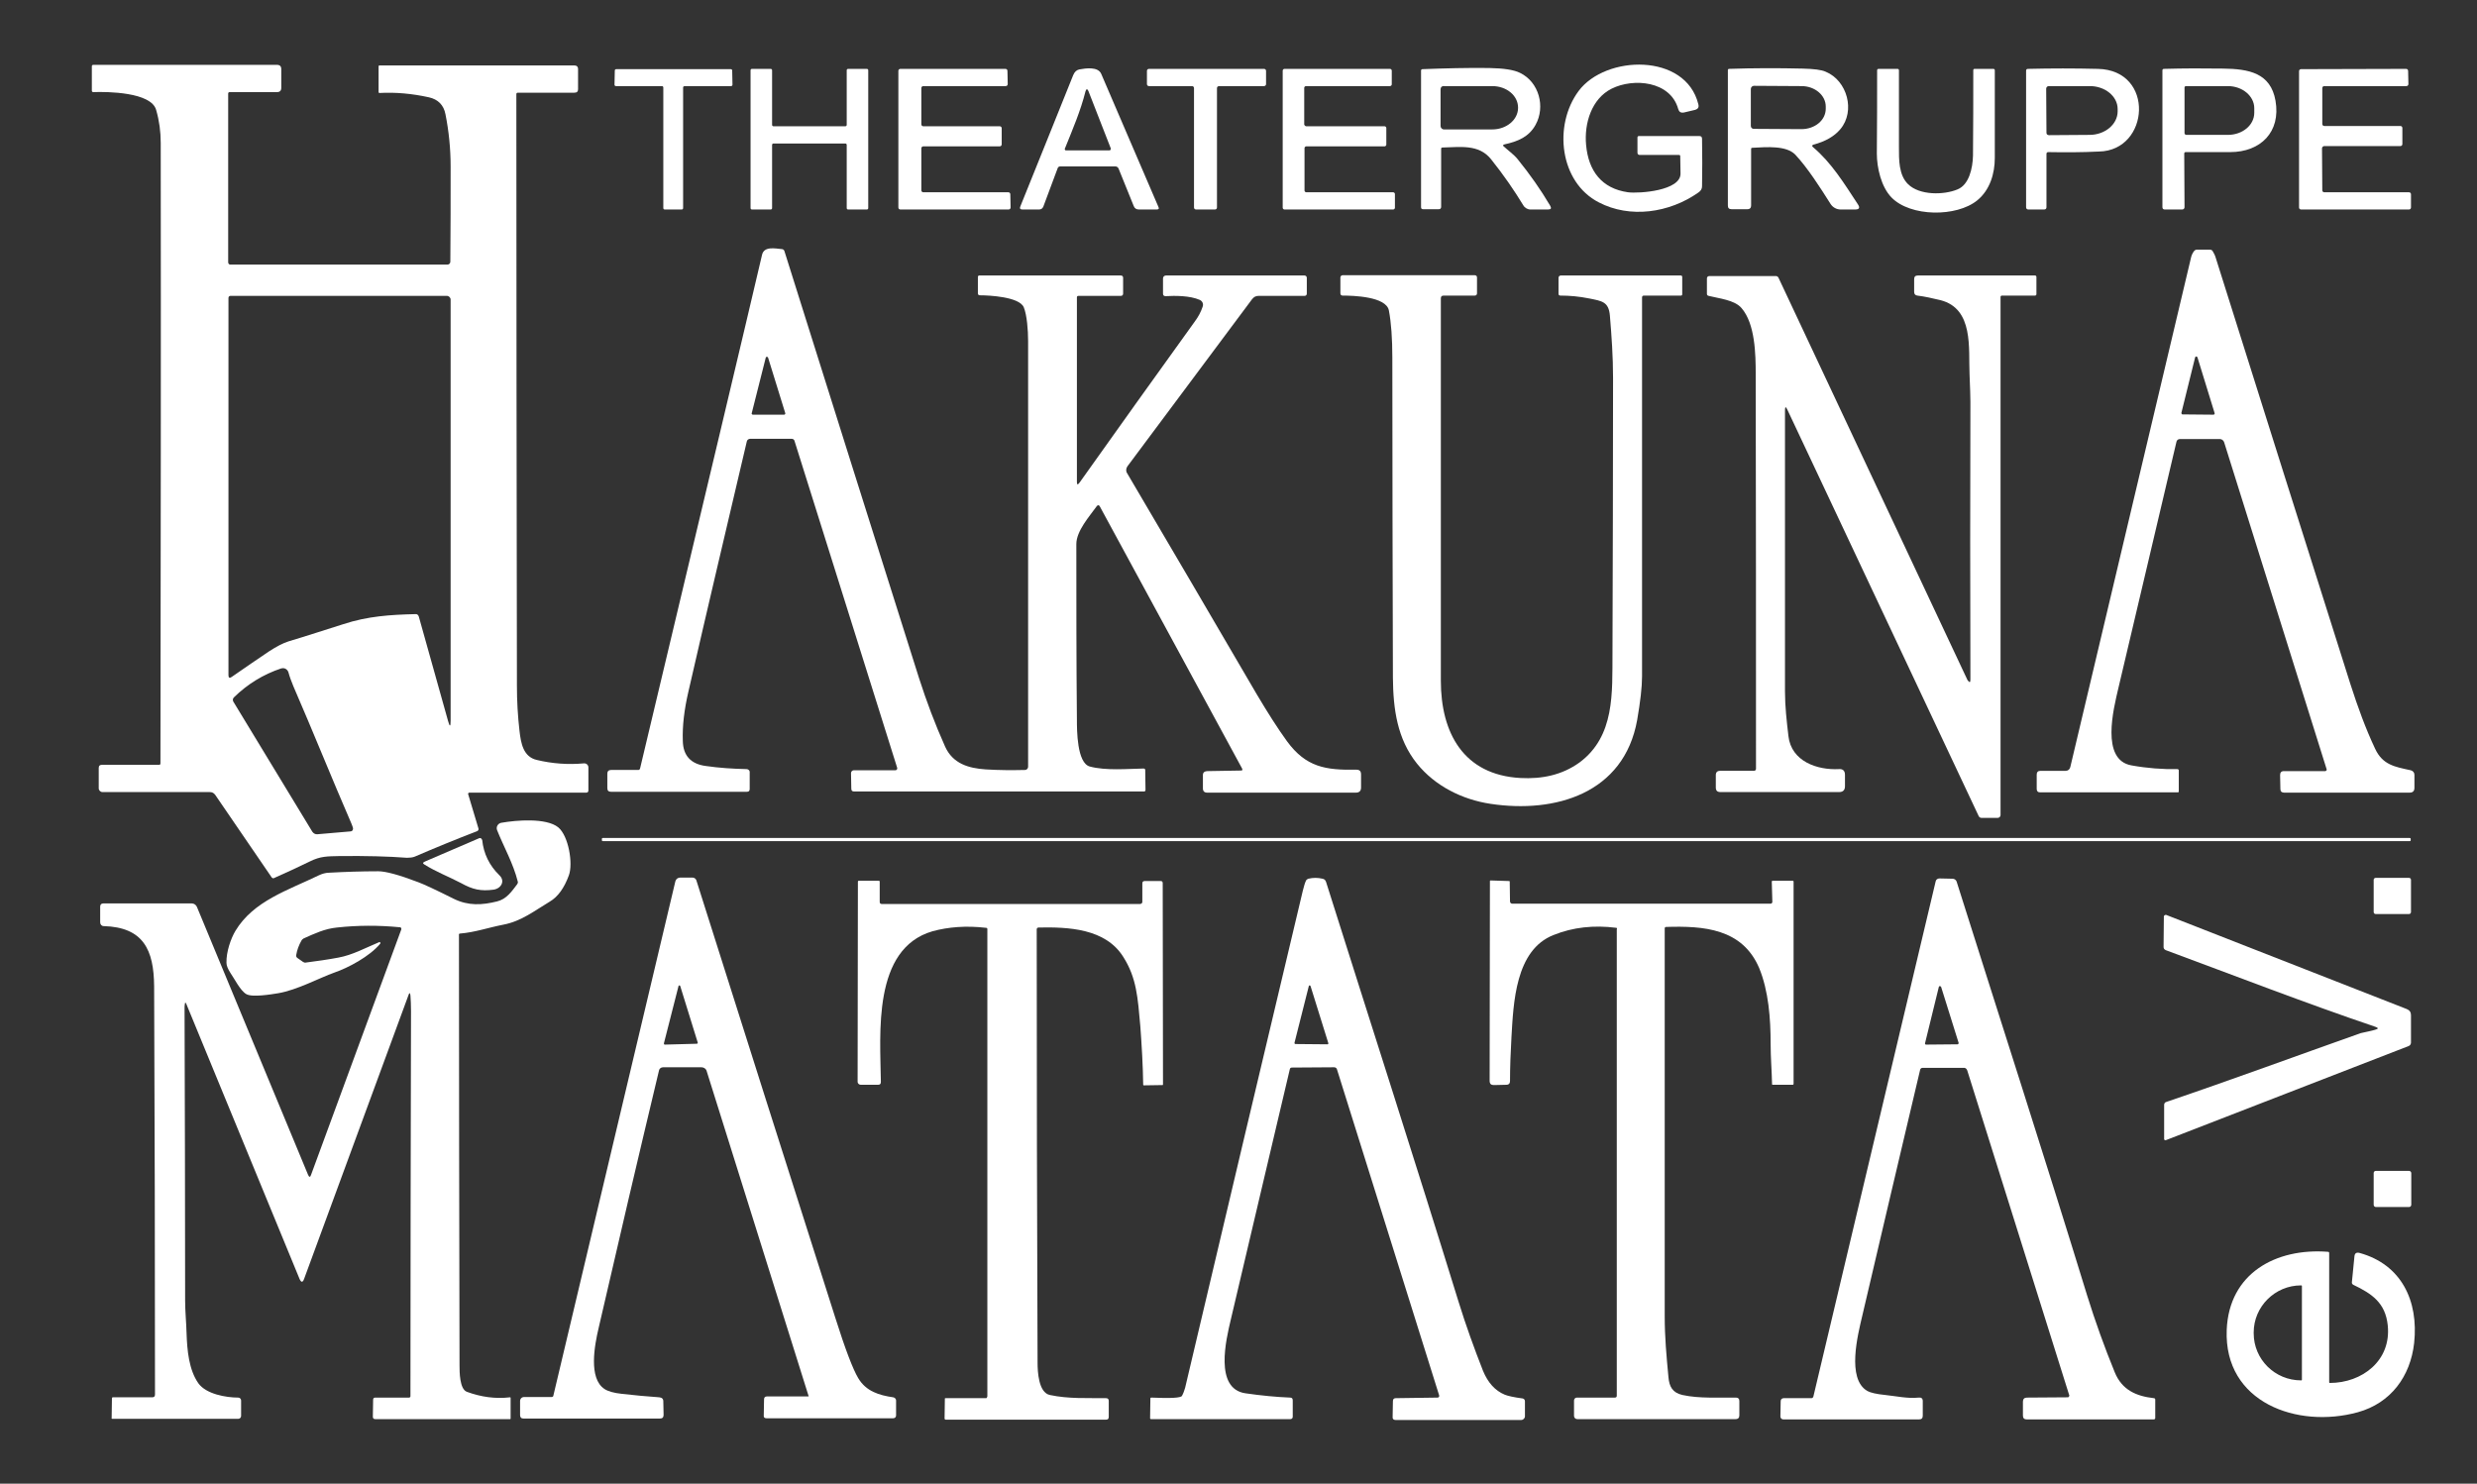
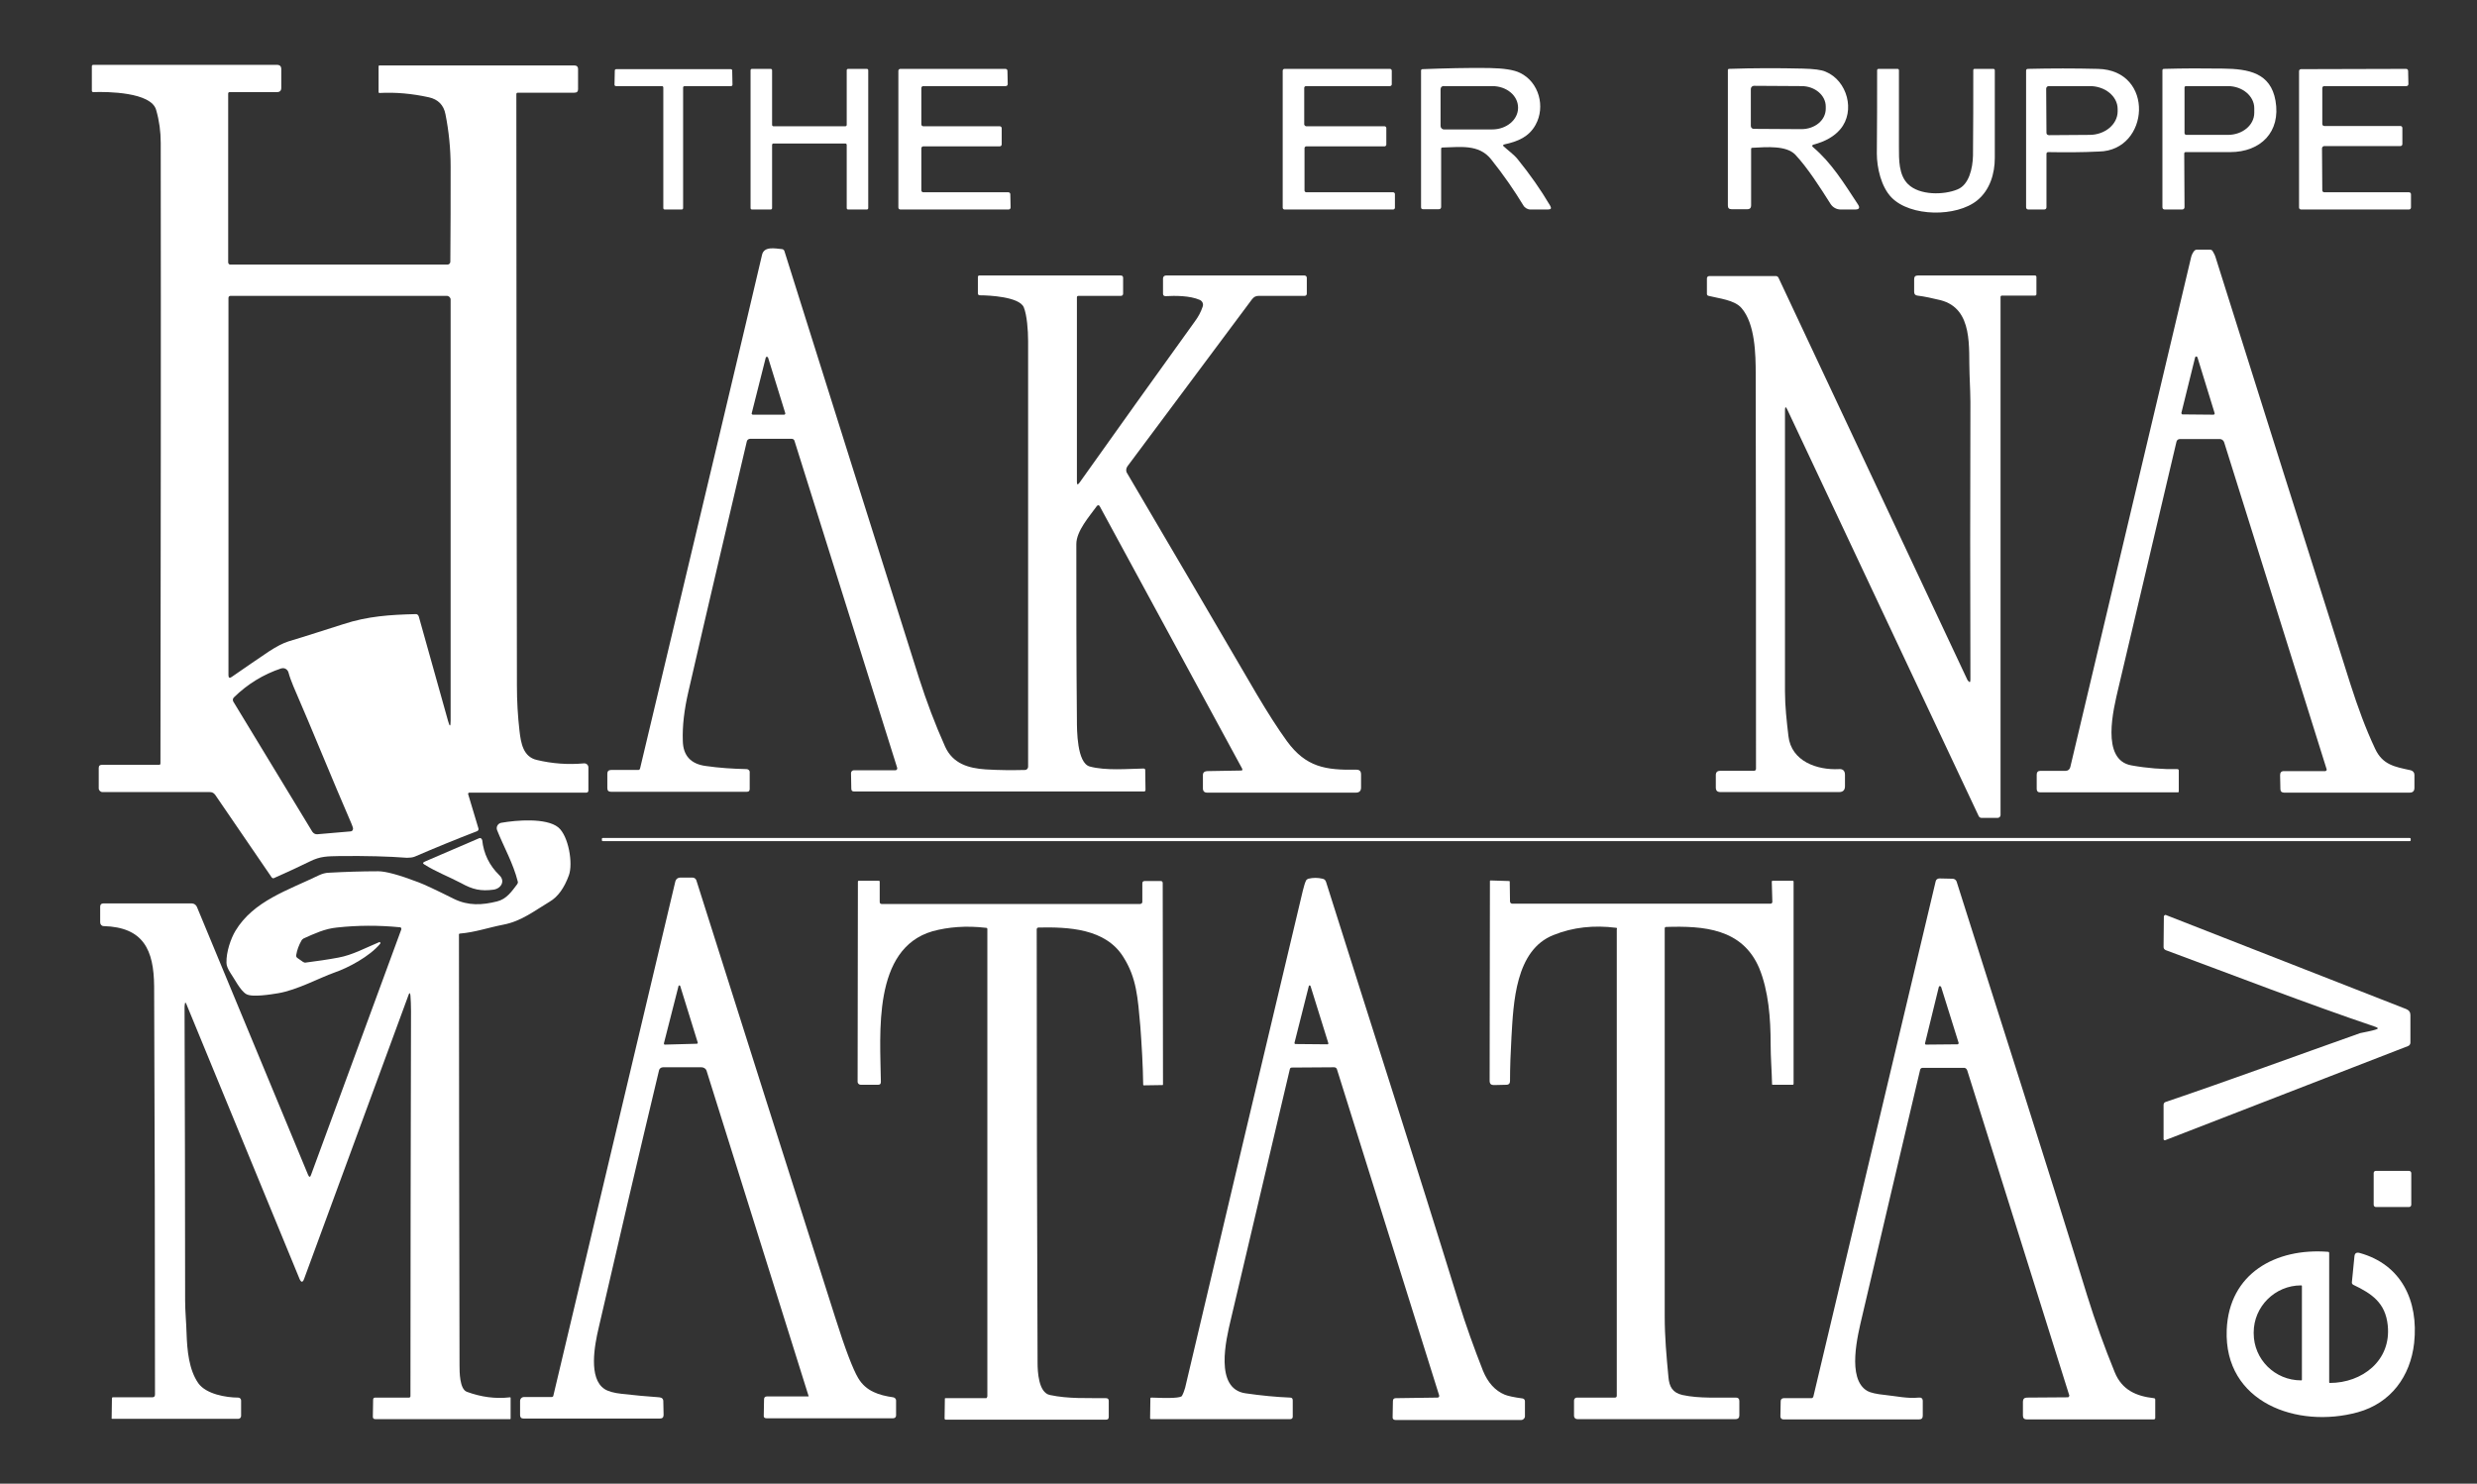
<svg xmlns="http://www.w3.org/2000/svg" version="1.1" id="Ebene_1" x="0px" y="0px" viewBox="0 0 863 517" style="enable-background:new 0 0 863 517;" xml:space="preserve">
  <rect x="0" y="0" width="863" height="517" fill="#333333" stroke="none" />
  <style type="text/css">
	.st0{fill:#FFFFFF;}
</style>
  <path class="st0" d="M55.9,266c0.1-72.1,0.2-144.2,0.1-216.2c0-3.9-0.5-7.7-1.6-11.5c-1.7-6.2-17-6.4-21.9-6.2  c-0.3,0-0.5-0.2-0.5-0.5c0,0,0,0,0,0l0-8.5c0-0.3,0.2-0.5,0.5-0.5l64,0c1,0,1.5,0.5,1.5,1.5l0,6.5c0,1-0.5,1.5-1.5,1.5H80  c-0.3,0-0.5,0.2-0.5,0.5l0,0l0,58.8c0,0.4,0.3,0.8,0.7,0.8c0,0,0,0,0,0l75.7,0c0.5,0,1-0.4,1-1c0.1-11,0.1-22.1,0.1-33.2  c0-6.1-0.6-12.2-1.8-18.2c-0.6-3.2-2.6-5.2-5.8-5.9c-5.9-1.3-11.6-1.8-17.2-1.5c-0.2,0-0.3-0.1-0.3-0.3c0,0,0,0,0,0v-9  c0-0.1,0.1-0.3,0.2-0.3c0,0,0,0,0,0l68,0c0.8,0,1.3,0.4,1.3,1.3l0,7c0,0.8-0.4,1.2-1.3,1.2h-19.7c-0.3,0-0.5,0.2-0.5,0.5  c0,68.7,0.1,137.5,0.2,206.2c0,5.3,0.3,10.5,0.9,15.7c0.5,4.3,1.3,9,6,10.1c5.4,1.3,10.9,1.7,16.4,1.2c0.8-0.1,1.6,0.5,1.6,1.4  c0,0,0,0.1,0,0.1l0,8c0,0.4-0.3,0.7-0.7,0.7l-40.8,0c-0.2,0-0.4,0.2-0.4,0.4c0,0,0,0.1,0,0.1l3.6,12c0.1,0.4-0.1,0.7-0.4,0.9  c-7.3,2.8-14.6,5.8-21.8,8.9c-0.7,0.3-1.8,0.4-2.7,0.4c-6.5-0.5-14.3-0.7-23.6-0.6c-4.1,0.1-6.5,0-10.3,1.9c-4.1,2-8.2,3.9-12.5,5.8  c-0.2,0.1-0.5,0-0.7-0.2L75,277c-0.5-0.7-1.1-1-2-1l-37.3,0c-0.7,0-1.3-0.6-1.3-1.3l0-7.1c0-0.8,0.4-1.1,1.2-1.1h19.8  C55.8,266.5,55.9,266.3,55.9,266z M145.9,214.8l10.2,36.4c0.6,2.2,0.9,2.1,0.9-0.1l0-146.7c0-0.7-0.6-1.3-1.3-1.3l-75.4,0  c-0.4,0-0.7,0.3-0.7,0.7l0,0l0,131.5c0,0.9,0.4,1.1,1.1,0.6c4.6-3.2,9-6.2,13-8.9c2.6-1.7,4.9-2.9,6.8-3.5c6.4-1.9,12.7-4,19.1-6  c8.5-2.8,16.5-3.3,25.1-3.5C145.2,213.9,145.7,214.2,145.9,214.8z M122.4,286.9c-6.9-15.9-13.3-31.9-20.2-47.8  c-0.7-1.7-1.3-3.3-1.7-4.8c-0.3-1-1.3-1.7-2.4-1.4c0,0-0.1,0-0.1,0c-6.3,2.1-11.8,5.5-16.5,10.1c-0.4,0.4-0.5,1-0.2,1.5l27.5,45.3  c0.4,0.6,1.1,1,1.8,0.9l11.6-1c0.5,0,0.8-0.5,0.8-1c0,0,0,0,0-0.1C122.9,288.2,122.7,287.6,122.4,286.9z" />
-   <path class="st0" d="M585,54l-13.7,0c-0.5,0-0.8-0.3-0.8-0.8l0-5.3c0-0.3,0.2-0.5,0.5-0.5h21c0.7,0,1,0.3,1,1  c0.1,5.6,0.1,11.1,0,16.5c0,0.9-0.4,1.6-1.3,2.2c-10.1,7.1-23.8,9.1-34.7,3.4c-13.6-7-15.9-26.8-7-38.8c9.4-12.6,37.3-13.3,41.7,4.6  c0.3,1.1-0.1,1.7-1.2,2l-3.8,0.9c-1.1,0.2-1.7-0.2-2-1.2c-2.7-9.8-15.6-10.9-23.2-7.1c-7,3.5-9.6,12.1-8.9,19.6  c0.8,9,5.4,15.2,14.6,16.5c3.8,0.5,18.5-0.5,18.3-6.6c-0.1-2,0-4-0.1-6C585.4,54.2,585.3,54,585,54z" />
-   <path class="st0" d="M368.5,58.6l-5,13.4c-0.3,0.7-0.8,1-1.5,1l-5.8,0c-0.8,0-1-0.4-0.7-1.1c6.3-15.7,12.5-30.9,18.4-45.7  c0.5-1.2,1.2-1.8,2.1-2c2.2-0.4,6.6-1.1,7.7,1.6c6.1,14.3,12.8,29.7,19.9,46.3c0.3,0.6,0.1,0.9-0.6,0.9l-6.2,0  c-0.9,0-1.5-0.4-1.8-1.2l-5.3-13.1c-0.2-0.4-0.6-0.7-1-0.7h-19.4C368.9,58,368.6,58.3,368.5,58.6z M378.2,31.8  c-1.7,6.8-4.5,13.3-7.2,20c-0.1,0.2,0,0.5,0.3,0.6c0.1,0,0.1,0,0.2,0l15,0c0.3,0,0.5-0.2,0.5-0.5c0-0.1,0-0.1,0-0.2l-7.8-20  C378.8,30.9,378.5,30.9,378.2,31.8z" />
  <path class="st0" d="M523.9,51c1.6,1.5,3.5,2.8,4.8,4.4c4.3,5.3,8.1,10.7,11.4,16.3c0.5,0.9,0.3,1.3-0.8,1.3l-6.1,0  c-1,0-2-0.6-2.5-1.5c-3.1-5.1-6.8-10.5-11.2-16c-4.3-5.4-10.9-4.2-16.9-4.1c-0.4,0-0.5,0.2-0.5,0.5l0,20.2c0,0.5-0.3,0.8-0.8,0.8  l-5.5,0c-0.5,0-0.7-0.2-0.7-0.8l0-47.5c0-0.3,0.2-0.5,0.5-0.5c7.8-0.3,15.6-0.5,23.3-0.4c4.9,0.1,8.5,0.6,10.7,1.7  c6.6,3.2,8.9,11.8,5.4,18.1c-2.3,4.2-6.2,5.8-10.8,6.8C523.6,50.5,523.5,50.7,523.9,51z M501.9,31.1l0,12.8c0,0.6,0.5,1.2,1.2,1.2  l16.8,0c5,0,9-3.4,9-7.5v-0.1c0-4.2-4-7.5-9-7.5c0,0,0,0,0,0l-16.8,0C502.4,29.9,501.9,30.4,501.9,31.1  C501.9,31.1,501.9,31.1,501.9,31.1z" />
  <path class="st0" d="M631.7,51.3c6.4,5.4,10.8,12.6,15.6,19.9c0.8,1.2,0.5,1.8-1,1.8h-5c-1.4,0-2.7-0.7-3.5-1.9  c-3.6-5.7-8-12.6-12.3-17.2c-3.1-3.2-9.7-2.7-15-2.4c-0.3,0-0.4,0.2-0.4,0.4v19.7c0,0.8-0.4,1.3-1.3,1.3h-5.5  c-0.9,0-1.3-0.4-1.3-1.3l0-47.2c0-0.2,0.2-0.4,0.3-0.4c8.6-0.3,17.2-0.3,25.7-0.1c3.9,0.1,6.6,0.4,8.1,1.1c7.5,3.1,10.4,13.7,5.1,20  c-2.1,2.5-5.2,4.3-9.4,5.4C631.3,50.6,631.2,50.9,631.7,51.3z M610,31l0,12.9c0,0.6,0.5,1,1,1c0,0,0,0,0,0l16.6,0.1  c4.7,0,8.5-3.1,8.5-7.1c0,0,0,0,0,0v-0.8c0-3.9-3.8-7.1-8.4-7.1l-16.6-0.1C610.5,29.9,610,30.4,610,31C610,30.9,610,30.9,610,31z" />
  <path class="st0" d="M713.7,53c-0.5,0-0.7,0.2-0.7,0.7l0,18.5c0,0.5-0.3,0.8-0.8,0.8l-5.5,0c-0.5,0-0.8-0.3-0.8-0.8l0-47.5  c0-0.5,0.2-0.7,0.7-0.7c8.1-0.2,16.2-0.2,24.3,0c20,0.4,18.1,28.5,0.4,28.8C725.4,53.1,719.5,53.1,713.7,53z M712.9,30.9l0.1,15.4  c0,0.5,0.4,0.8,0.9,0.8c0,0,0,0,0,0L728,47c5.4,0,9.8-3.7,9.8-8.2V38c0-4.5-4.5-8.1-9.9-8c0,0,0,0,0,0L713.8,30  C713.3,30,712.9,30.4,712.9,30.9C712.9,30.9,712.9,30.9,712.9,30.9z" />
  <path class="st0" d="M238,30.5l0,42c0,0.3-0.2,0.5-0.5,0.5l-5.9,0c-0.3,0-0.5-0.2-0.5-0.5l0,0l0-42c0-0.3-0.2-0.5-0.5-0.5l-16,0  c-0.3,0-0.5-0.2-0.5-0.5c0,0,0,0,0,0l0.1-4.9c0-0.3,0.2-0.5,0.5-0.5l39.9,0c0.3,0,0.5,0.2,0.5,0.5l0.1,4.9c0,0.3-0.2,0.5-0.5,0.5  c0,0,0,0,0,0l-16,0C238.2,30,238,30.2,238,30.5z" />
  <path class="st0" d="M269,50.5l0,22c0,0.3-0.2,0.5-0.5,0.5l0,0L262,73c-0.3,0-0.5-0.2-0.5-0.5c0,0,0,0,0,0v-48  c0-0.3,0.2-0.5,0.5-0.5l0,0l6.5,0c0.3,0,0.5,0.2,0.5,0.5c0,0,0,0,0,0v19c0,0.3,0.2,0.5,0.5,0.5l0,0h25c0.3,0,0.5-0.2,0.5-0.5  c0,0,0,0,0,0v-19c0-0.3,0.2-0.5,0.5-0.5l0,0h6.5c0.3,0,0.5,0.2,0.5,0.5l0,48c0,0.3-0.2,0.5-0.5,0.5l0,0l-6.5,0  c-0.3,0-0.5-0.2-0.5-0.5l0-22c0-0.3-0.2-0.5-0.5-0.5l-25,0C269.2,50,269,50.2,269,50.5C269,50.5,269,50.5,269,50.5z" />
  <path class="st0" d="M321,51.7l0,14.6c0,0.4,0.3,0.7,0.7,0.7l0,0l29.6,0c0.4,0,0.7,0.3,0.7,0.7l0.1,4.6c0,0.4-0.3,0.7-0.7,0.7  c0,0,0,0,0,0l-37.7,0c-0.4,0-0.7-0.3-0.7-0.7v0l0-47.6c0-0.4,0.3-0.7,0.7-0.7l0,0l36.6,0c0.4,0,0.7,0.3,0.7,0.7l0.1,4.6  c0,0.4-0.3,0.7-0.7,0.7c0,0,0,0,0,0h-28.7c-0.4,0-0.7,0.3-0.7,0.7c0,0,0,0,0,0l0,12.6c0,0.4,0.3,0.7,0.7,0.7l26.6,0  c0.4,0,0.7,0.3,0.7,0.7c0,0,0,0,0,0l0,5.6c0,0.4-0.3,0.7-0.7,0.7l0,0h-26.6C321.3,51,321,51.3,321,51.7C321,51.7,321,51.7,321,51.7z  " />
-   <path class="st0" d="M424,30.7v41.6c0,0.4-0.3,0.7-0.7,0.7c0,0,0,0,0,0l-6.6,0c-0.4,0-0.7-0.3-0.7-0.7v0l0-41.6  c0-0.4-0.3-0.7-0.7-0.7l0,0h-15c-0.4,0-0.7-0.3-0.7-0.7c0,0,0,0,0,0l0-4.6c0-0.4,0.3-0.7,0.7-0.7l0,0h40.1c0.4,0,0.7,0.3,0.7,0.7  c0,0,0,0,0,0l0,4.6c0,0.4-0.3,0.7-0.7,0.7l-15.6,0C424.3,30,424,30.3,424,30.7C424,30.7,424,30.7,424,30.7z" />
  <path class="st0" d="M455.1,44h27.3c0.3,0,0.6,0.3,0.6,0.6c0,0,0,0,0,0l0,5.8c0,0.3-0.3,0.6-0.6,0.6h-27.3c-0.3,0-0.6,0.3-0.6,0.6  l0,14.8c0,0.3,0.3,0.6,0.6,0.6h30.3c0.3,0,0.6,0.3,0.6,0.6l0,4.8c0,0.3-0.3,0.6-0.6,0.6l0,0l-37.9,0c-0.3,0-0.6-0.3-0.6-0.6l0-47.8  c0-0.3,0.3-0.6,0.6-0.6l36.8,0c0.3,0,0.6,0.3,0.6,0.6v4.8c0,0.3-0.3,0.6-0.6,0.6h-29.3c-0.3,0-0.6,0.3-0.6,0.6l0,12.8  C454.5,43.7,454.8,44,455.1,44z" />
  <path class="st0" d="M664.8,64.2c4,3.9,12.4,3.8,17.2,1.8c4-1.6,5.3-7.3,5.4-11.8c0.1-10.1,0.1-20,0.1-29.7c0-0.4,0.2-0.5,0.5-0.5  l6.5,0c0.3,0,0.5,0.2,0.5,0.5c0,0,0,0,0,0c0,10.1,0,20.2,0,30.5c0,5.5-1.7,11.2-6.1,14.8c-7.2,5.9-23.3,5.8-29.9-1  c-3.6-3.7-5.1-10.4-5.1-15.3C654,43.7,654,34,654,24.5c0-0.3,0.2-0.5,0.5-0.5h6.6c0.3,0,0.5,0.2,0.5,0.5c0,8.8,0,17.7,0,26.8  C661.6,55.6,661.5,61,664.8,64.2z" />
  <path class="st0" d="M761,53.5l0.1,18.7c0,0.4-0.3,0.8-0.8,0.8l-6.1,0c-0.5,0-0.8-0.3-0.8-0.8l0-47.7c0-0.3,0.2-0.5,0.5-0.5  c6.9-0.2,13.8-0.2,20.6-0.1c9,0.1,16.6,1.5,18.3,11.2C794.7,46,787.6,53,777,53c-5.2,0-10.4,0-15.5,0C761.2,53,761,53.2,761,53.5  C761,53.5,761,53.5,761,53.5z M761.1,30.5v15.9c0,0.3,0.3,0.6,0.6,0.6h14.5c5.1,0,9.2-3.4,9.2-7.7c0,0,0,0,0,0v-1.6  c0-4.2-4.1-7.7-9.2-7.7c0,0,0,0,0,0h-14.5C761.3,30,761.1,30.2,761.1,30.5z" />
  <path class="st0" d="M809,51.7l0.1,14.6c0,0.4,0.3,0.7,0.7,0.7l29.5,0c0.4,0,0.7,0.3,0.7,0.7l0,4.6c0,0.4-0.3,0.7-0.7,0.7  c0,0,0,0,0,0l-37.6,0c-0.4,0-0.7-0.3-0.7-0.7l0-47.5c0-0.4,0.3-0.7,0.7-0.7c0,0,0,0,0,0l36.6-0.1c0.4,0,0.7,0.3,0.7,0.7l0.1,4.6  c0,0.4-0.3,0.7-0.7,0.7c0,0,0,0,0,0h-28.6c-0.4,0-0.7,0.3-0.7,0.7c0,0,0,0,0,0l0,12.5c0,0.4,0.3,0.7,0.7,0.7c0,0,0,0,0,0l26.5,0  c0.4,0,0.7,0.3,0.7,0.7c0,0,0,0,0,0l0,5.6c0,0.4-0.3,0.7-0.7,0.7l-26.6,0C809.3,51,809,51.3,809,51.7z" />
  <path class="st0" d="M810.6,268l-35.7-113.9c-0.2-0.6-0.8-1.1-1.4-1.1l-14.1,0c-0.5,0-1,0.4-1.1,0.9c-6.8,28.7-13.5,57.5-20.3,86.1  c-1.6,6.9-6.2,24.8,4.6,26.7c5.5,1,10.9,1.4,16,1.3c0.3,0,0.5,0.2,0.5,0.5l0,7.3c0,0.2-0.1,0.3-0.3,0.3l-48,0  c-0.8,0-1.2-0.4-1.2-1.2l0-5c0-0.8,0.4-1.3,1.3-1.3l8.8,0c0.8,0,1.4-0.5,1.6-1.3c14.1-59.4,28.1-118.6,42.1-177.7  c0.2-0.8,0.6-1.6,1.1-2.2c0.2-0.2,0.5-0.4,0.8-0.4l4.7,0c0.4,0,0.7,0.2,0.9,0.5c0.4,0.7,0.8,1.4,1,2.1c15.6,49.6,31.3,99.2,47,148.8  c2.6,8.1,5.3,15.5,8.6,22.5c2.6,5.6,6.8,6.3,12.4,7.5c0.8,0.2,1.3,0.8,1.3,1.6l0,4.5c0,1.1-0.5,1.7-1.7,1.7l-43.7,0  c-0.8,0-1.3-0.4-1.3-1.2l-0.1-4.9c0-0.9,0.4-1.4,1.3-1.4l14.5,0C810.6,268.5,810.7,268.3,810.6,268z M760,143.9  c0,0.2,0.1,0.4,0.3,0.5c0,0,0.1,0,0.1,0l10.8,0.1c0.2,0,0.4-0.2,0.4-0.4c0,0,0-0.1,0-0.1l-6-19.5c-0.1-0.2-0.3-0.3-0.5-0.3  c-0.1,0-0.2,0.2-0.3,0.3L760,143.9z" />
  <path class="st0" d="M432.3,268.5c0.6,0,0.7-0.2,0.4-0.8l-49.5-91.2c-0.3-0.6-0.7-0.6-1.1-0.1c-2.5,3.5-7.1,8.6-7.1,13.2  c0,20.4,0,40.8,0.2,61.2c0,3.6,0,15.1,4.5,16.3c5.6,1.5,13.1,0.8,18.7,0.7c0.4,0,0.6,0.2,0.6,0.5l0.1,6.9c0,0.4-0.2,0.6-0.5,0.6  l-101,0c-0.7,0-1-0.3-1-1l-0.1-5.4c0-0.6,0.5-1,1-1c0,0,0,0,0,0l14.5,0c0.3,0,0.6-0.3,0.6-0.6c0-0.1,0-0.1,0-0.2l-35.8-114  c-0.1-0.4-0.5-0.7-1-0.7l-14.4,0c-0.6,0-1.1,0.4-1.2,0.9c-6.8,29-13.7,58.1-20.4,87.4c-1.4,6.1-2.1,11.8-1.9,17  c0.1,5.1,2.8,8,7.9,8.7c4.8,0.7,9.6,1,14.3,1.1c0.6,0,1.2,0.5,1.1,1.2v5.7c0,0.7-0.3,1-1,1l-47.3,0c-0.9,0-1.3-0.4-1.3-1.3l0-5  c0-0.8,0.4-1.3,1.3-1.3l9.5,0c0.3,0,0.5-0.2,0.6-0.5c22.7-95.3,36.9-155,42.5-179c0.7-3.1,4.6-2.2,6.9-2c0.4,0,0.8,0.3,0.9,0.7  c15.6,49.6,31.2,99.2,46.9,148.8c2.6,8.1,5.6,16.1,9.1,23.9c2.7,5.9,8.1,7.5,14.1,7.9c4.7,0.3,9.3,0.3,13.7,0.2  c0.6,0,1.1-0.5,1.1-1.1c0-49.6,0-99,0-148.4c0-3.7-0.4-9-1.5-11.7c-1.5-3.7-12.2-4.2-15.3-4.2c-0.5,0-0.7-0.3-0.7-0.7l0-5.7  c0-0.3,0.2-0.5,0.5-0.5l49.3,0c0.5,0,0.8,0.3,0.8,0.8l0,5.5c0,0.5-0.3,0.8-0.8,0.8l-14.8,0c-0.3,0-0.5,0.2-0.5,0.5l0,64.3  c0,1.1,0.3,1.1,0.9,0.3c13.2-18.6,26.6-37.3,40.2-56.2c1.2-1.6,2.1-3.3,2.7-5.1c0.4-1-0.1-2-1-2.4c-3.4-1.5-8.6-1.5-11.9-1.3  c-0.6,0-0.9-0.3-0.9-0.9V97c0-0.6,0.5-1,1-1l48.3,0c0.4,0,0.8,0.3,0.8,0.8c0,0,0,0,0,0l0,5.5c0,0.5-0.3,0.8-0.8,0.8l-16,0  c-1,0-1.7,0.4-2.3,1.2l-43.4,58.2c-0.5,0.7-0.6,1.7-0.1,2.4c15,25.5,30.1,51.2,45.2,77.1c3.8,6.4,7.3,11.9,10.5,16.3  c6.6,9,13.4,10.1,24.1,9.9c1.2,0,1.7,0.5,1.7,1.7l0,4.5c0,1.2-0.6,1.8-1.8,1.8l-51.8,0c-1,0-1.5-0.5-1.5-1.5l0-4.6  c0-0.9,0.5-1.3,1.4-1.4L432.3,268.5z M261.9,144c-0.1,0.2,0.1,0.4,0.3,0.5c0,0,0.1,0,0.1,0h10.9c0.2,0,0.4-0.2,0.4-0.4  c0,0,0-0.1,0-0.1l-6-19.4c-0.1-0.2-0.3-0.3-0.5-0.3c-0.1,0-0.2,0.2-0.3,0.3L261.9,144z" />
-   <path class="st0" d="M503,103c-0.7,0-1,0.3-1,1c0,44.6,0,89,0,133.2c0,18.2,7.9,32.8,27.7,33.9c7.5,0.4,14.5-1,20.6-5.4  c12.4-9.2,11.4-24.3,11.5-38.2c0.1-31.9,0.2-63.9,0.2-95.8c0-7.4-0.5-14.5-1.1-21.7c-0.4-4.9-2.8-5.1-7.2-6c-3.5-0.7-6.8-1-10-1  c-0.5,0-0.7-0.2-0.7-0.7l0-5.5c0-0.4,0.3-0.8,0.8-0.8l0,0l41.8,0c0.3,0,0.5,0.2,0.5,0.5l0,6c0,0.4-0.2,0.5-0.5,0.5h-12.8  c-0.5,0-0.7,0.2-0.7,0.7c0,44.2,0,88.2,0,132c0,3.8-0.6,8.8-1.7,15.2c-4.6,25.6-28.5,32.6-51.1,29.2c-9.9-1.5-19.3-6.2-25.6-14  c-6.9-8.6-8.3-19-8.4-29.9c-0.1-37.2-0.2-74.3-0.2-111.5c0-6.8-0.4-12.3-1.2-16.5c-0.9-4.9-12.5-5.2-16.1-5.2  c-0.5,0-0.8-0.3-0.8-0.8l0-5.5c0-0.4,0.3-0.8,0.8-0.8l46,0c0.5,0,0.8,0.3,0.8,0.8l0,5.5c0,0.5-0.3,0.8-0.8,0.8L503,103z" />
  <path class="st0" d="M686.5,236.6c-0.1-31.9-0.1-64,0-96.5c0-1.6-0.1-4.8-0.3-9.7c-0.4-9,1.5-22.8-10.1-25.8  c-2.9-0.7-5.6-1.3-8.1-1.6c-0.7-0.1-1.1-0.5-1.1-1.3l0-4.4c0-0.9,0.4-1.3,1.3-1.3l40.8,0c0.3,0,0.5,0.2,0.5,0.5l0,6  c0,0.3-0.2,0.5-0.5,0.5l-11.5,0c-0.3,0-0.5,0.2-0.5,0.5V284c0,0.6-0.5,1-1,1c0,0,0,0,0,0l-5.6,0c-0.4,0-0.8-0.2-1-0.6l-66.7-141.7  c-0.5-1.1-0.8-1-0.8,0.2c0,32.5,0,65.2,0,98.1c0,5.2,0.6,10.3,1.2,15.5c1,8.8,10,11.9,17.6,11.5c1.4-0.1,2.1,0.6,2.1,2v4  c0,1.3-0.7,2-2,2h-41.4c-1.1,0-1.6-0.5-1.6-1.6l0-4.3c0-1,0.5-1.5,1.5-1.5l11.8,0c0.4,0,0.7-0.3,0.7-0.7c0-45.8,0-91.6-0.1-137.5  c0-7-0.2-17.5-4.9-23c-2.4-2.9-8-3.4-11.5-4.3c-0.4-0.1-0.6-0.3-0.6-0.7l0-5.3c0-0.6,0.3-0.9,0.9-0.9l23.2,0c0.3,0,0.6,0.2,0.8,0.5  l65.9,140.3C686.3,238,686.5,237.9,686.5,236.6z" />
  <path class="st0" d="M64.4,349.9c-0.1,0.5-0.1,0.9-0.1,1.4c0.1,34,0.2,67.9,0.2,101.9c0,3.7,0.4,7.6,0.5,11.4  c0.2,5.9,0.8,12.7,4.1,17.4c2.7,3.8,9.7,5,13.9,5c0.5,0,1,0.4,1,1l0,5.4c0,0.6-0.5,1-1,1c0,0,0,0,0,0l-43.9,0  c-0.2,0-0.3-0.1-0.2-0.2l0.1-7c0-0.2,0.1-0.3,0.3-0.3l13.7,0c0.7,0,1-0.3,1-1c0-47.3-0.1-94.7-0.3-142.2c-0.1-12.7-3.7-20.6-17.6-21  c-0.7,0-1.2-0.6-1.2-1.3l0-5.5c0-0.7,0.4-1.1,1.1-1.1l30.8,0c0.8,0,1.5,0.5,1.8,1.2l38.7,93.3c0.4,1,0.8,1,1.1,0l31.4-85.4  c0.1-0.3,0-0.7-0.4-0.8c0,0-0.1,0-0.2,0c-7.2-0.7-14.5-0.7-21.8,0.1c-4.2,0.4-7.8,2.1-11.6,3.8c-0.3,0.2-0.6,0.4-0.8,0.8  c-0.9,1.6-1.5,3.2-1.8,5c-0.1,0.4,0.1,0.8,0.4,1l2,1.4c0.3,0.2,0.7,0.3,1,0.2c3.8-0.5,7.5-1,11.2-1.7c5-0.9,9.5-3.4,14.3-5.4  c0.2-0.1,0.4,0,0.4,0.2c0,0.1,0,0.2,0,0.3c-3.7,4.5-11.3,8.5-16,10.1c-5.1,1.8-13,6.1-19.6,7.2c-2.4,0.4-9.1,1.5-11.1,0.3  c-2.1-1.2-4.2-5.5-5.6-7.5c-0.8-1.3-1.3-2.4-1.3-3.4c-0.1-3.8,1.5-8.4,3.1-11.1c6.3-10.5,18.4-14.2,29.1-19.4  c1.1-0.5,2.3-0.9,3.6-0.9c5.5-0.3,11.2-0.5,17.1-0.5c2.5,0,7.1,1.2,13.9,3.8c1.9,0.7,6,2.6,12.4,5.8c5.1,2.5,9.9,2.2,15.1,0.9  c3.3-0.8,5.1-3.5,7-6c0.2-0.3,0.3-0.6,0.2-0.9c-1.6-6.4-4.9-12.1-7.2-17.9c-0.4-1,0.1-2.1,1.1-2.5c0.1,0,0.3-0.1,0.4-0.1  c5.1-0.9,15.6-1.8,19.8,1.6c3.6,3,5.2,12.6,3.7,16.7c-1.6,4.4-3.8,7.5-6.7,9.2c-5.2,3.1-9.8,6.8-16.1,8c-5.2,1-10,2.7-15.1,3.1  c-0.3,0-0.5,0.2-0.4,0.5c0,50,0.1,100,0.2,150c0,2.2,0,8.3,2.6,9.2c4.9,1.8,9.9,2.5,15,1.9c0.2,0,0.2,0.1,0.2,0.2l0,7.2  c0,0.2-0.1,0.2-0.2,0.2h-47c-0.5,0-0.8-0.3-0.8-0.8l0.1-6c0-0.5,0.3-0.7,0.8-0.7l11.7,0c0.3,0,0.5-0.2,0.5-0.5  c0-44.8,0.1-89.5,0.2-134.2c0-2.1-0.1-4-0.2-5.4c-0.1-1-0.4-1.1-0.7-0.1l-36.3,98.7c-0.5,1.5-1.1,1.5-1.7,0l-39.4-95.7  C64.6,349.2,64.5,349.2,64.4,349.9z" />
  <path class="st0" d="M160.6,307.7c-4.2-2.2-8.9-4-12.8-6.5c-0.3-0.2-0.4-0.3-0.4-0.5c0.1-0.2,0.4-0.4,0.9-0.6l18.6-8  c0.4-0.2,0.8,0,1,0.4c0,0.1,0,0.1,0.1,0.2c0.5,4.8,2.5,8.9,6,12.3c2.1,2,0.6,4.6-2,5C167.6,310.6,164.7,310,160.6,307.7z" />
  <path class="st0" d="M210,292h629.6c0.1,0,0.3,0.1,0.3,0.3v0.5c0,0.1-0.1,0.3-0.3,0.3H210c-0.1,0-0.3-0.1-0.3-0.3v-0.5  C209.7,292.1,209.8,292,210,292z" />
  <path class="st0" d="M500.8,487c0.5,0,0.7-0.3,0.6-0.8l-35.6-113.6c-0.1-0.4-0.5-0.7-1-0.7l-14.7,0.1c-0.4,0-0.6,0.2-0.7,0.5  c-6.9,29.1-13.7,58.2-20.6,87.4c-1.6,6.8-5.8,24,5.1,25.6c5.5,0.8,10.7,1.3,15.6,1.5c0.6,0,0.9,0.3,0.9,1l0,5.7  c0,0.4-0.3,0.8-0.8,0.8c0,0,0,0,0,0h-48.6c-0.2,0-0.3-0.1-0.3-0.3c0,0,0,0,0,0l0.1-6.9c0-0.2,0.1-0.3,0.4-0.3  c6.7,0.3,10.2,0.1,10.6-0.6c0.5-0.9,0.8-1.8,1.1-2.8c13.6-57.8,27.3-115.5,41-173.2c0.4-1.5,0.7-2.7,1.1-3.5  c0.1-0.3,0.5-0.6,0.8-0.7c1.7-0.4,3.3-0.4,5,0c0.6,0.1,1,0.5,1.2,1.1c15.4,48.8,31.1,97.5,46.2,146.4c2.5,8.1,5.4,16.1,8.5,24  c1.7,4.1,4.2,6.9,7.6,8.3c1,0.4,3.1,0.9,6.2,1.3c0.5,0.1,0.8,0.5,0.8,1l0,5.2c0,0.7-0.6,1.3-1.3,1.3l-43.8,0c-0.7,0-1.1-0.4-1-1.1  l0.1-5.5c0-0.7,0.4-1,1-1L500.8,487z M451,363.4c0,0.2,0.1,0.4,0.3,0.4c0,0,0.1,0,0.1,0l11.1,0.1c0.2,0,0.3-0.1,0.3-0.3  c0,0,0-0.1,0-0.1l-6.2-19.9c-0.1-0.2-0.3-0.3-0.4-0.2c-0.1,0-0.2,0.1-0.2,0.2L451,363.4z" />
-   <path class="st0" d="M827.7,305.9l11.6,0c0.4,0,0.7,0.3,0.7,0.7l0,11.2c0,0.4-0.3,0.7-0.7,0.7l-11.6,0c-0.4,0-0.7-0.3-0.7-0.7  l0-11.2C827,306.2,827.3,305.9,827.7,305.9z" />
  <path class="st0" d="M281.7,486.4l-35.5-113.2c-0.2-0.8-1-1.3-1.8-1.3l-13.4,0c-0.7,0-1.3,0.5-1.4,1.1c-7.1,29.7-14.1,59.6-21,89.6  c-1.5,6.3-3.6,17.7,2,21.4c1.2,0.8,3.2,1.4,6.1,1.7c4.4,0.5,8.7,0.9,13,1.2c0.9,0.1,1.4,0.5,1.4,1.4l0.1,4.7c0,0.9-0.4,1.3-1.3,1.3  l-47.5,0c-0.8,0-1.2-0.4-1.2-1.2l0-4.9c0-0.8,0.6-1.4,1.4-1.4l9.6,0c0.3,0,0.6-0.2,0.6-0.5l42.5-179.2c0.2-0.8,0.9-1.3,1.7-1.3  l4.3,0c0.6,0,1.1,0.4,1.3,0.9c16.1,51,32.3,101.8,48.4,152.4c3.5,11.1,6.2,18.1,8,21.1c2.7,4.6,7.3,6,12.2,6.7c0.6,0.1,1,0.6,1,1.1  v5.2c0,0.6-0.4,1-1,1l0,0l-44.2,0c-0.6,0-1-0.3-0.9-1l0.1-5.6c0-0.7,0.4-1,1-1l14.3,0c0.2,0,0.4-0.2,0.4-0.4  C281.8,486.5,281.8,486.5,281.7,486.4z M231.3,363.6c0,0.2,0.1,0.4,0.3,0.4c0,0,0.1,0,0.1,0l11.1-0.3c0.2,0,0.3-0.2,0.3-0.3  c0,0,0-0.1,0-0.1l-6.1-19.7c-0.1-0.2-0.2-0.3-0.4-0.2c-0.1,0-0.2,0.1-0.2,0.2L231.3,363.6z" />
  <path class="st0" d="M721,486.4l-35.6-113.4c-0.2-0.6-0.7-1-1.3-0.9l-14.3,0c-0.4,0-0.7,0.3-0.8,0.6c-6.8,28.7-13.5,57.3-20.2,85.9  c-1.5,6.4-5.5,21.9,1.8,26.1c1.1,0.6,3.2,1.1,6.3,1.4c3.8,0.4,7.7,1.3,11.6,0.9c0.9-0.1,1.4,0.3,1.4,1.2l0,5.1  c0,0.9-0.4,1.3-1.3,1.3l-47.3,0c-0.6,0-1-0.5-1-1c0,0,0,0,0,0l0.1-5.3c0-0.7,0.4-1.1,1.1-1.1l9.6,0c0.3,0,0.6-0.2,0.7-0.6  l42.6-179.5c0.1-0.6,0.7-1,1.3-1l4.6,0.1c0.6,0,1.2,0.4,1.4,1c15.2,48.1,30.7,96.1,45.5,144.3c2.8,9,6,17.9,9.6,26.7  c2.5,6.1,7.4,8.3,13.6,9c0.3,0,0.5,0.2,0.5,0.5l0,6.4c0,0.3-0.2,0.5-0.5,0.5l-44.3,0c-0.8,0-1.3-0.4-1.3-1.3l0-4.9  c0-0.9,0.5-1.4,1.4-1.4l14.2-0.1c0.3,0,0.5-0.2,0.5-0.5C721.1,486.5,721.1,486.4,721,486.4z M670.7,363.5c-0.1,0.2,0.1,0.5,0.3,0.5  c0,0,0.1,0,0.1,0l10.9-0.1c0.2,0,0.4-0.2,0.4-0.4c0,0,0-0.1,0-0.1l-6.1-19.5c-0.1-0.2-0.3-0.3-0.5-0.3c-0.1,0-0.3,0.2-0.3,0.3  L670.7,363.5z" />
  <path class="st0" d="M344,486.5V323.8c0-0.3-0.1-0.5-0.5-0.5c-6.9-0.8-13.1-0.3-18.6,1.2c-21,6.1-18.2,35.7-18,52.5c0,0.7-0.3,1-1,1  l-6,0c-0.6,0-1.1-0.5-1.1-1l0.1-69.8c0-0.2,0.1-0.3,0.3-0.3l7,0c0.2,0,0.3,0.1,0.3,0.3l0,7c0,0.5,0.2,0.8,0.7,0.8l90,0  c0.4,0,0.8-0.3,0.8-0.7v-6.5c0-0.5,0.3-0.8,0.8-0.8l5.6,0c0.4,0,0.7,0.2,0.7,0.7l0.1,70.2c0,0.2-0.1,0.2-0.2,0.2l-6.5,0.1  c-0.1,0-0.2-0.1-0.2-0.2c-0.1-6.8-0.5-13.6-1-20.4c-0.9-10.1-1.3-16.8-5.9-24.1c-6.2-10-19.2-10.5-29.6-10.3c-0.3,0-0.6,0.3-0.6,0.6  c0,50.4,0.1,100.7,0.3,151.1c0,2.9,0.3,10.4,4.3,11.2c6.6,1.4,13,1,19.5,1.1c0.7,0,1,0.3,1,1l0,5.5c0,0.7-0.3,1-1,1l-55.8,0  c-0.2,0-0.4-0.2-0.4-0.4c0,0,0,0,0,0l0.1-6.9c0-0.2,0.1-0.2,0.3-0.2l14.2,0C343.8,487,344,486.8,344,486.5z" />
  <path class="st0" d="M563.1,323.3c-7.8-1-15.1-0.2-21.8,2.5c-13.4,5.2-14,23.8-14.7,35.6c-0.3,5.3-0.5,10.4-0.5,15.3  c0,0.8-0.4,1.3-1.3,1.3l-4.3,0.1c-1,0-1.5-0.4-1.5-1.5l0.1-69.6c0-0.2,0.1-0.2,0.2-0.2l6.5,0.2c0.2,0,0.2,0.1,0.2,0.2l0.1,6.9  c0,0.5,0.4,0.8,0.8,0.8l90,0c0.3,0,0.6-0.3,0.6-0.6c0,0,0,0,0,0l-0.2-7.1c0-0.2,0.1-0.3,0.3-0.3l7,0c0.2,0,0.3,0.1,0.3,0.3l0,70.5  c0,0.1-0.1,0.3-0.3,0.3l0,0l-7,0c-0.2,0-0.2-0.1-0.2-0.2c-0.1-4.7-0.5-9.2-0.5-14.1c0-8.7-0.7-18.4-4-26.4  c-5.9-13.8-19.4-14.7-32.4-14.3c-0.3,0-0.6,0.3-0.5,0.6c0,45,0,90,0,135c0,7.4,0.6,13.8,1.3,21.3c0.3,3.3,1.4,5.4,4.9,6.2  c6,1.3,12.5,0.8,18.6,0.9c0.8,0,1.2,0.4,1.2,1.2l0,5c0,0.8-0.4,1.3-1.3,1.3l-55.2,0c-0.6,0-1.1-0.5-1.1-1.1c0,0,0,0,0,0l0-5.4  c0-0.6,0.5-1,1-1h13.2c0.5,0,0.7-0.2,0.7-0.7l0-162.5C563.5,323.5,563.3,323.3,563.1,323.3z" />
-   <path class="st0" d="M827.6,358.8c1.1-0.3,1.1-0.6,0-1c-24.5-8.3-48.7-17.7-73-26.7c-0.5-0.2-0.8-0.6-0.8-1.1l0.1-10.6  c0-0.3,0.3-0.6,0.6-0.6c0.1,0,0.1,0,0.2,0l83.8,32.8c1,0.4,1.5,1.1,1.5,2.1l0,9.6c0,0.5-0.3,1-0.8,1.2l-84.6,32.8  c-0.2,0.1-0.5,0-0.6-0.3c0-0.1,0-0.1,0-0.2l0-11.8c0-0.5,0.3-0.9,0.7-1c22.7-7.7,45.2-16,67.8-24C824.1,359.6,826,359.3,827.6,358.8  z" />
+   <path class="st0" d="M827.6,358.8c1.1-0.3,1.1-0.6,0-1c-24.5-8.3-48.7-17.7-73-26.7c-0.5-0.2-0.8-0.6-0.8-1.1l0.1-10.6  c0-0.3,0.3-0.6,0.6-0.6l83.8,32.8c1,0.4,1.5,1.1,1.5,2.1l0,9.6c0,0.5-0.3,1-0.8,1.2l-84.6,32.8  c-0.2,0.1-0.5,0-0.6-0.3c0-0.1,0-0.1,0-0.2l0-11.8c0-0.5,0.3-0.9,0.7-1c22.7-7.7,45.2-16,67.8-24C824.1,359.6,826,359.3,827.6,358.8  z" />
  <path class="st0" d="M827.8,408l11.5,0c0.4,0,0.8,0.3,0.8,0.8l0,11c0,0.4-0.3,0.8-0.8,0.8l-11.5,0c-0.4,0-0.8-0.3-0.8-0.8l0-11  C827,408.3,827.3,408,827.8,408z" />
  <path class="st0" d="M811.5,481.7c0,0.1,0.1,0.2,0.2,0.2c11.3,0,21.5-7.8,20.2-20.1c-0.8-7.8-5.5-11-12-14.1  c-0.3-0.2-0.5-0.4-0.5-0.8l0.9-9.1c0.1-1.1,0.7-1.5,1.8-1.2c14.5,4,20.6,16.6,19,31.4c-1.3,11.6-8.1,20.9-19.6,24.1  c-21,5.8-46.7-3.3-45.7-28.7c0.8-19.7,17.1-28.6,35.3-27.2c0.3,0,0.4,0.2,0.4,0.5V481.7z M802,480.8v-32.7c0-0.1-0.1-0.2-0.2-0.2  h-0.1c-9.1,0-16.5,7.4-16.5,16.4v0.3c0,9.1,7.4,16.4,16.5,16.4h0.1C801.9,481,802,480.9,802,480.8z" />
</svg>